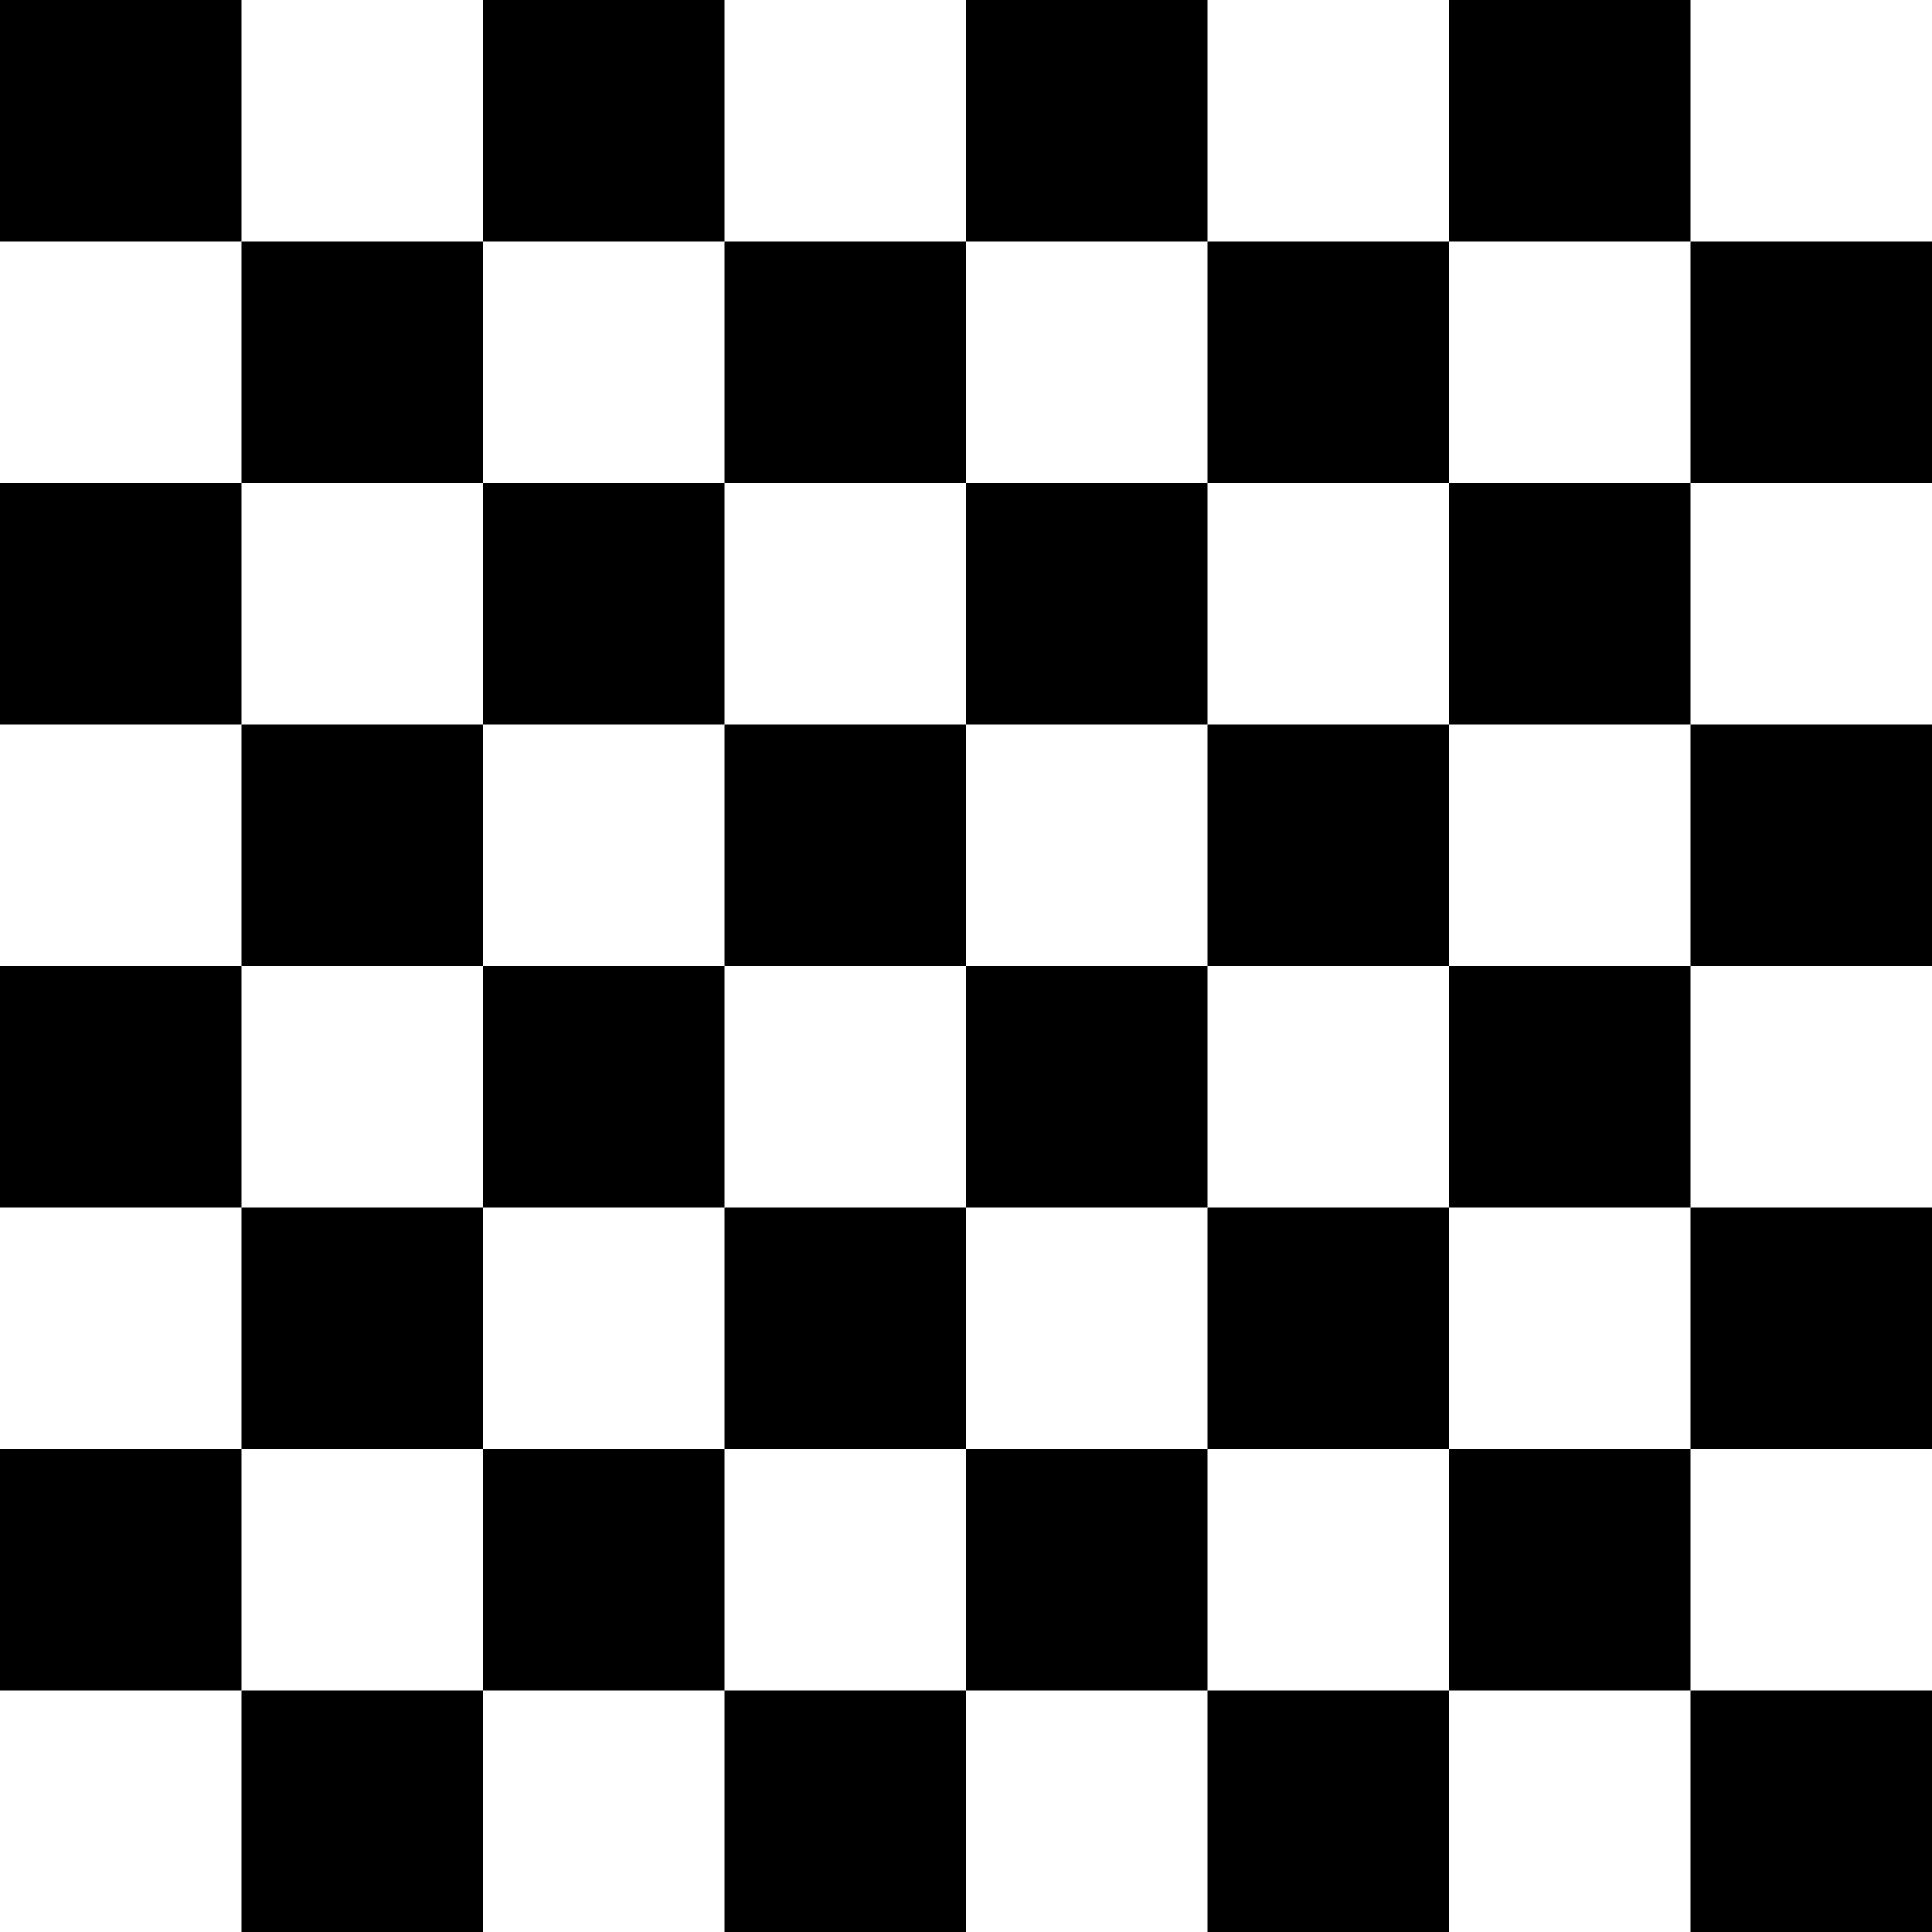
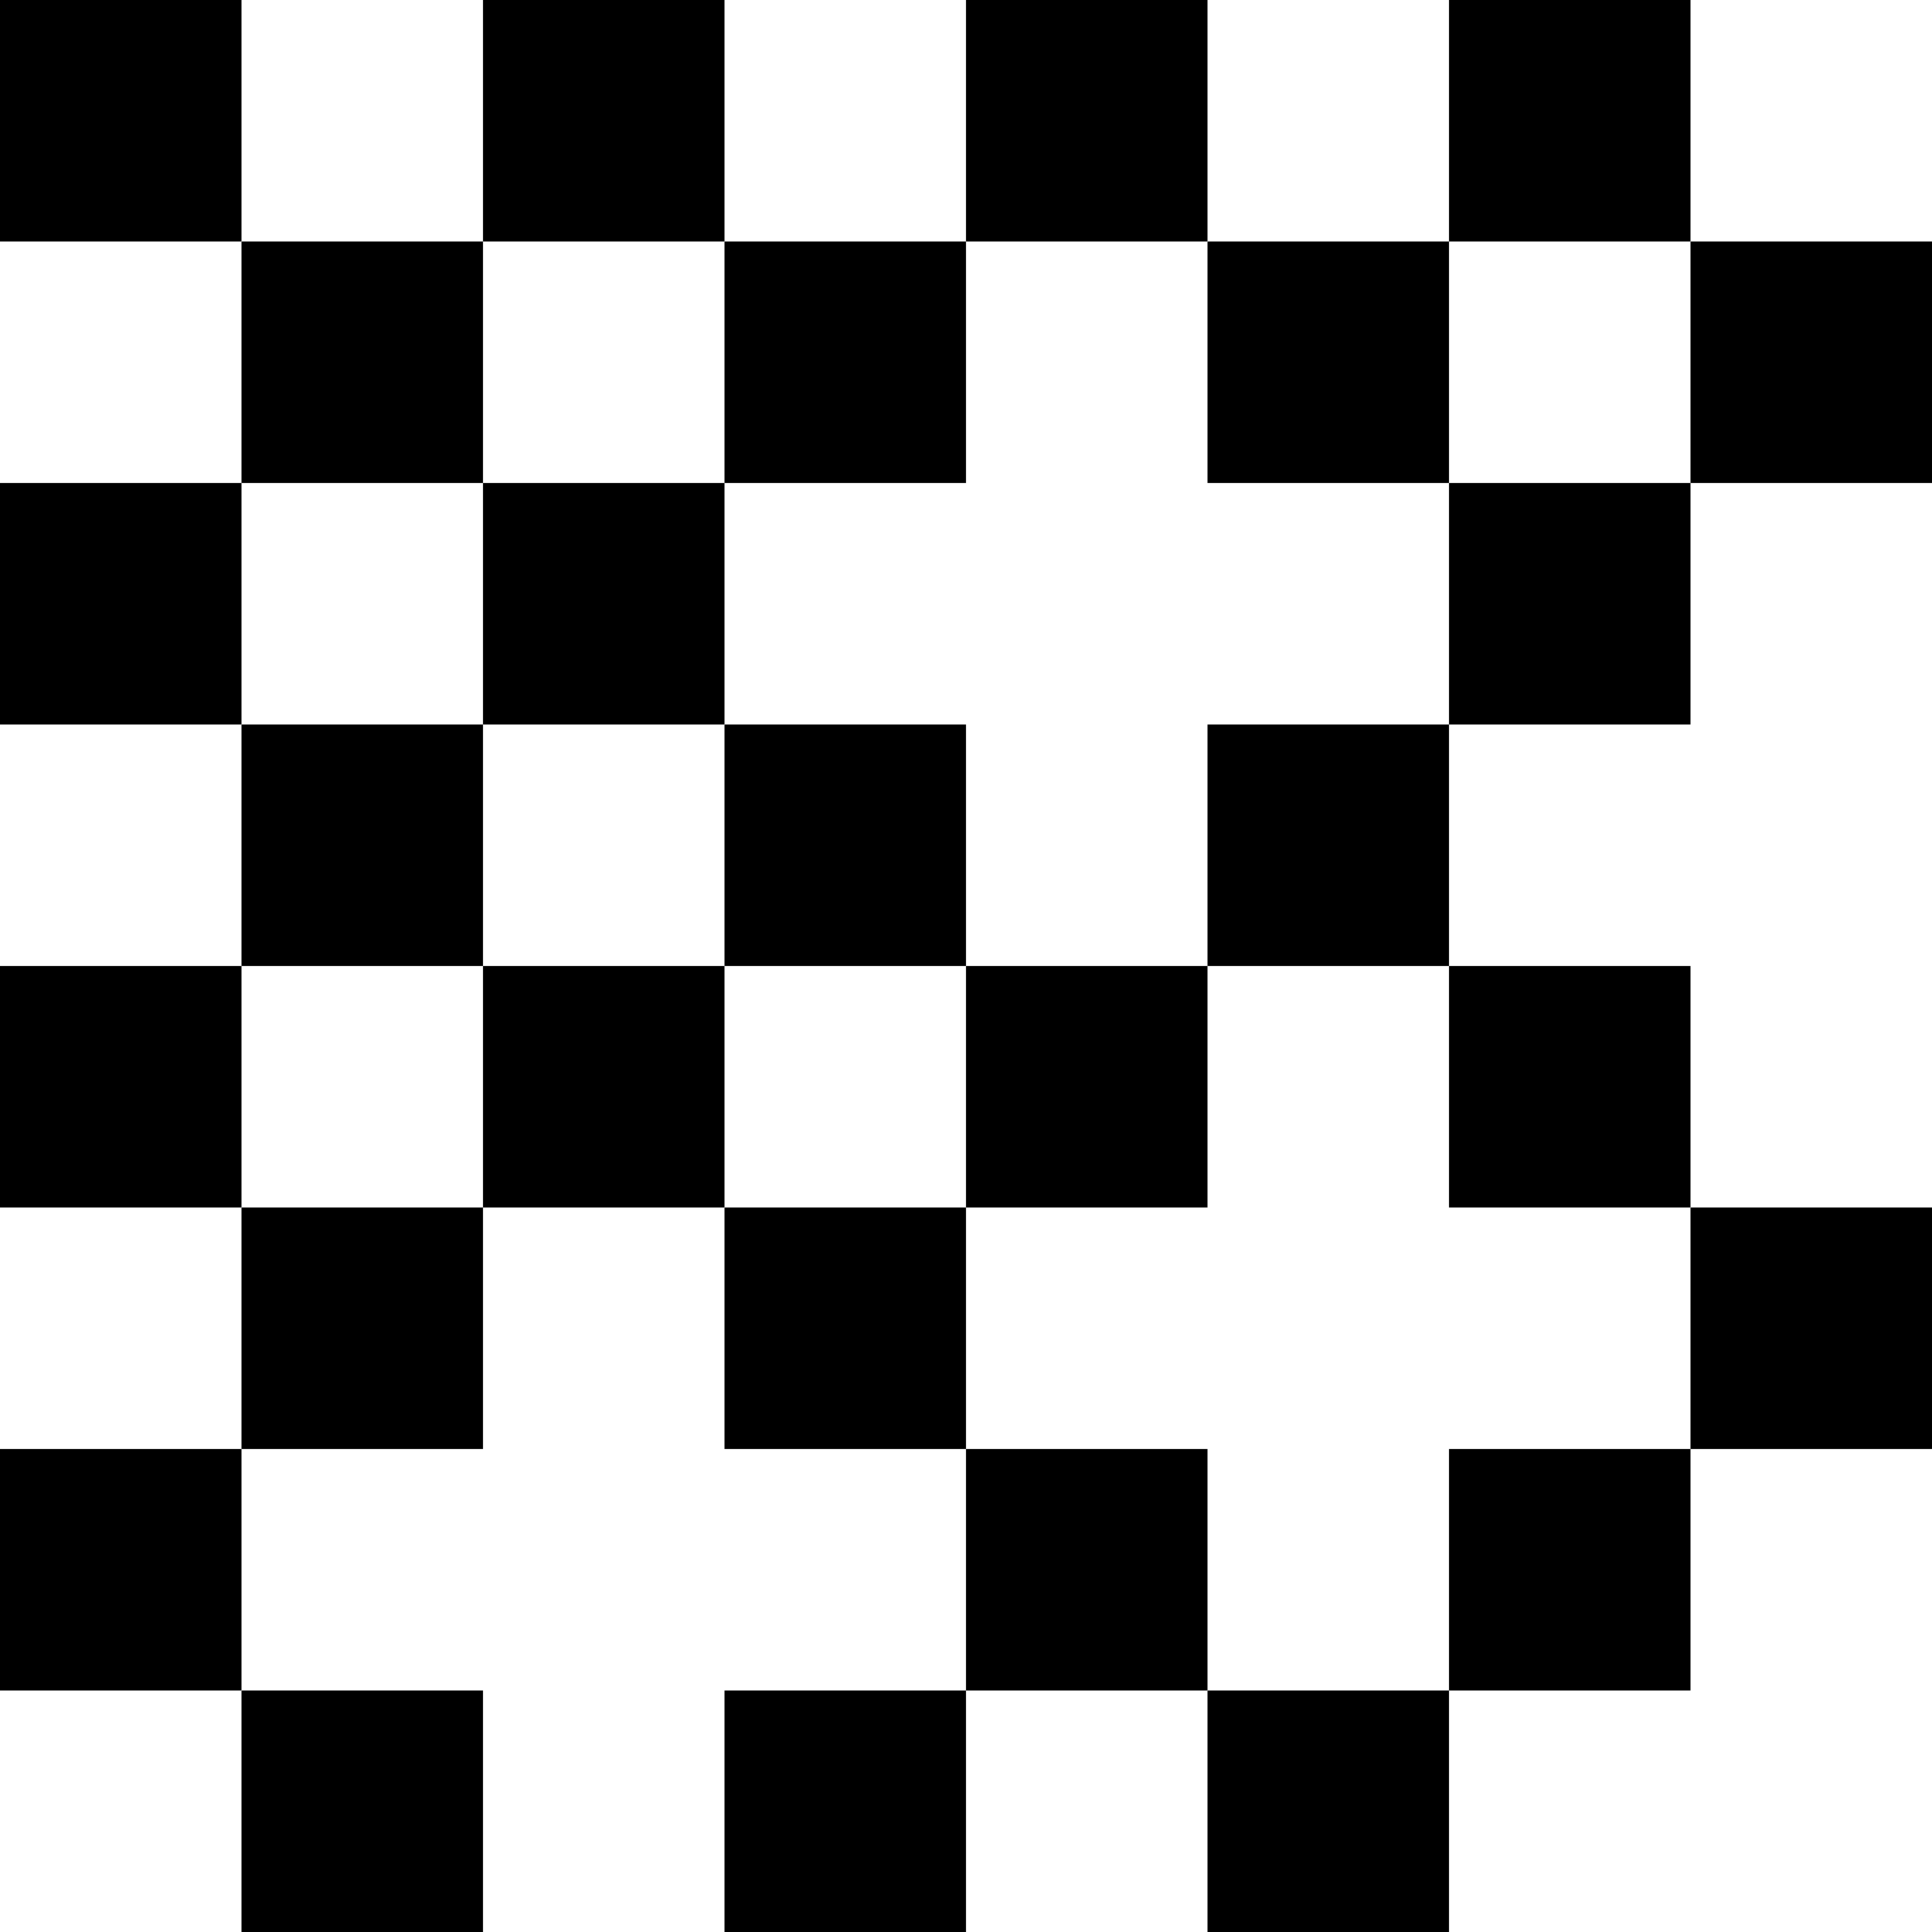
<svg xmlns="http://www.w3.org/2000/svg" width="32" height="32" viewBox="0 0 32 32" fill="none">
  <rect width="32" height="32" fill="white" />
  <rect x="0" y="0" width="4" height="4" fill="black" />
  <rect x="8" y="0" width="4" height="4" fill="black" />
  <rect x="16" y="0" width="4" height="4" fill="black" />
  <rect x="24" y="0" width="4" height="4" fill="black" />
  <rect x="4" y="4" width="4" height="4" fill="black" />
  <rect x="12" y="4" width="4" height="4" fill="black" />
  <rect x="20" y="4" width="4" height="4" fill="black" />
  <rect x="28" y="4" width="4" height="4" fill="black" />
  <rect x="0" y="8" width="4" height="4" fill="black" />
  <rect x="8" y="8" width="4" height="4" fill="black" />
-   <rect x="16" y="8" width="4" height="4" fill="black" />
  <rect x="24" y="8" width="4" height="4" fill="black" />
  <rect x="4" y="12" width="4" height="4" fill="black" />
  <rect x="12" y="12" width="4" height="4" fill="black" />
  <rect x="20" y="12" width="4" height="4" fill="black" />
-   <rect x="28" y="12" width="4" height="4" fill="black" />
  <rect x="0" y="16" width="4" height="4" fill="black" />
  <rect x="8" y="16" width="4" height="4" fill="black" />
  <rect x="16" y="16" width="4" height="4" fill="black" />
  <rect x="24" y="16" width="4" height="4" fill="black" />
  <rect x="4" y="20" width="4" height="4" fill="black" />
  <rect x="12" y="20" width="4" height="4" fill="black" />
-   <rect x="20" y="20" width="4" height="4" fill="black" />
  <rect x="28" y="20" width="4" height="4" fill="black" />
  <rect x="0" y="24" width="4" height="4" fill="black" />
-   <rect x="8" y="24" width="4" height="4" fill="black" />
  <rect x="16" y="24" width="4" height="4" fill="black" />
  <rect x="24" y="24" width="4" height="4" fill="black" />
  <rect x="4" y="28" width="4" height="4" fill="black" />
  <rect x="12" y="28" width="4" height="4" fill="black" />
  <rect x="20" y="28" width="4" height="4" fill="black" />
-   <rect x="28" y="28" width="4" height="4" fill="black" />
</svg>